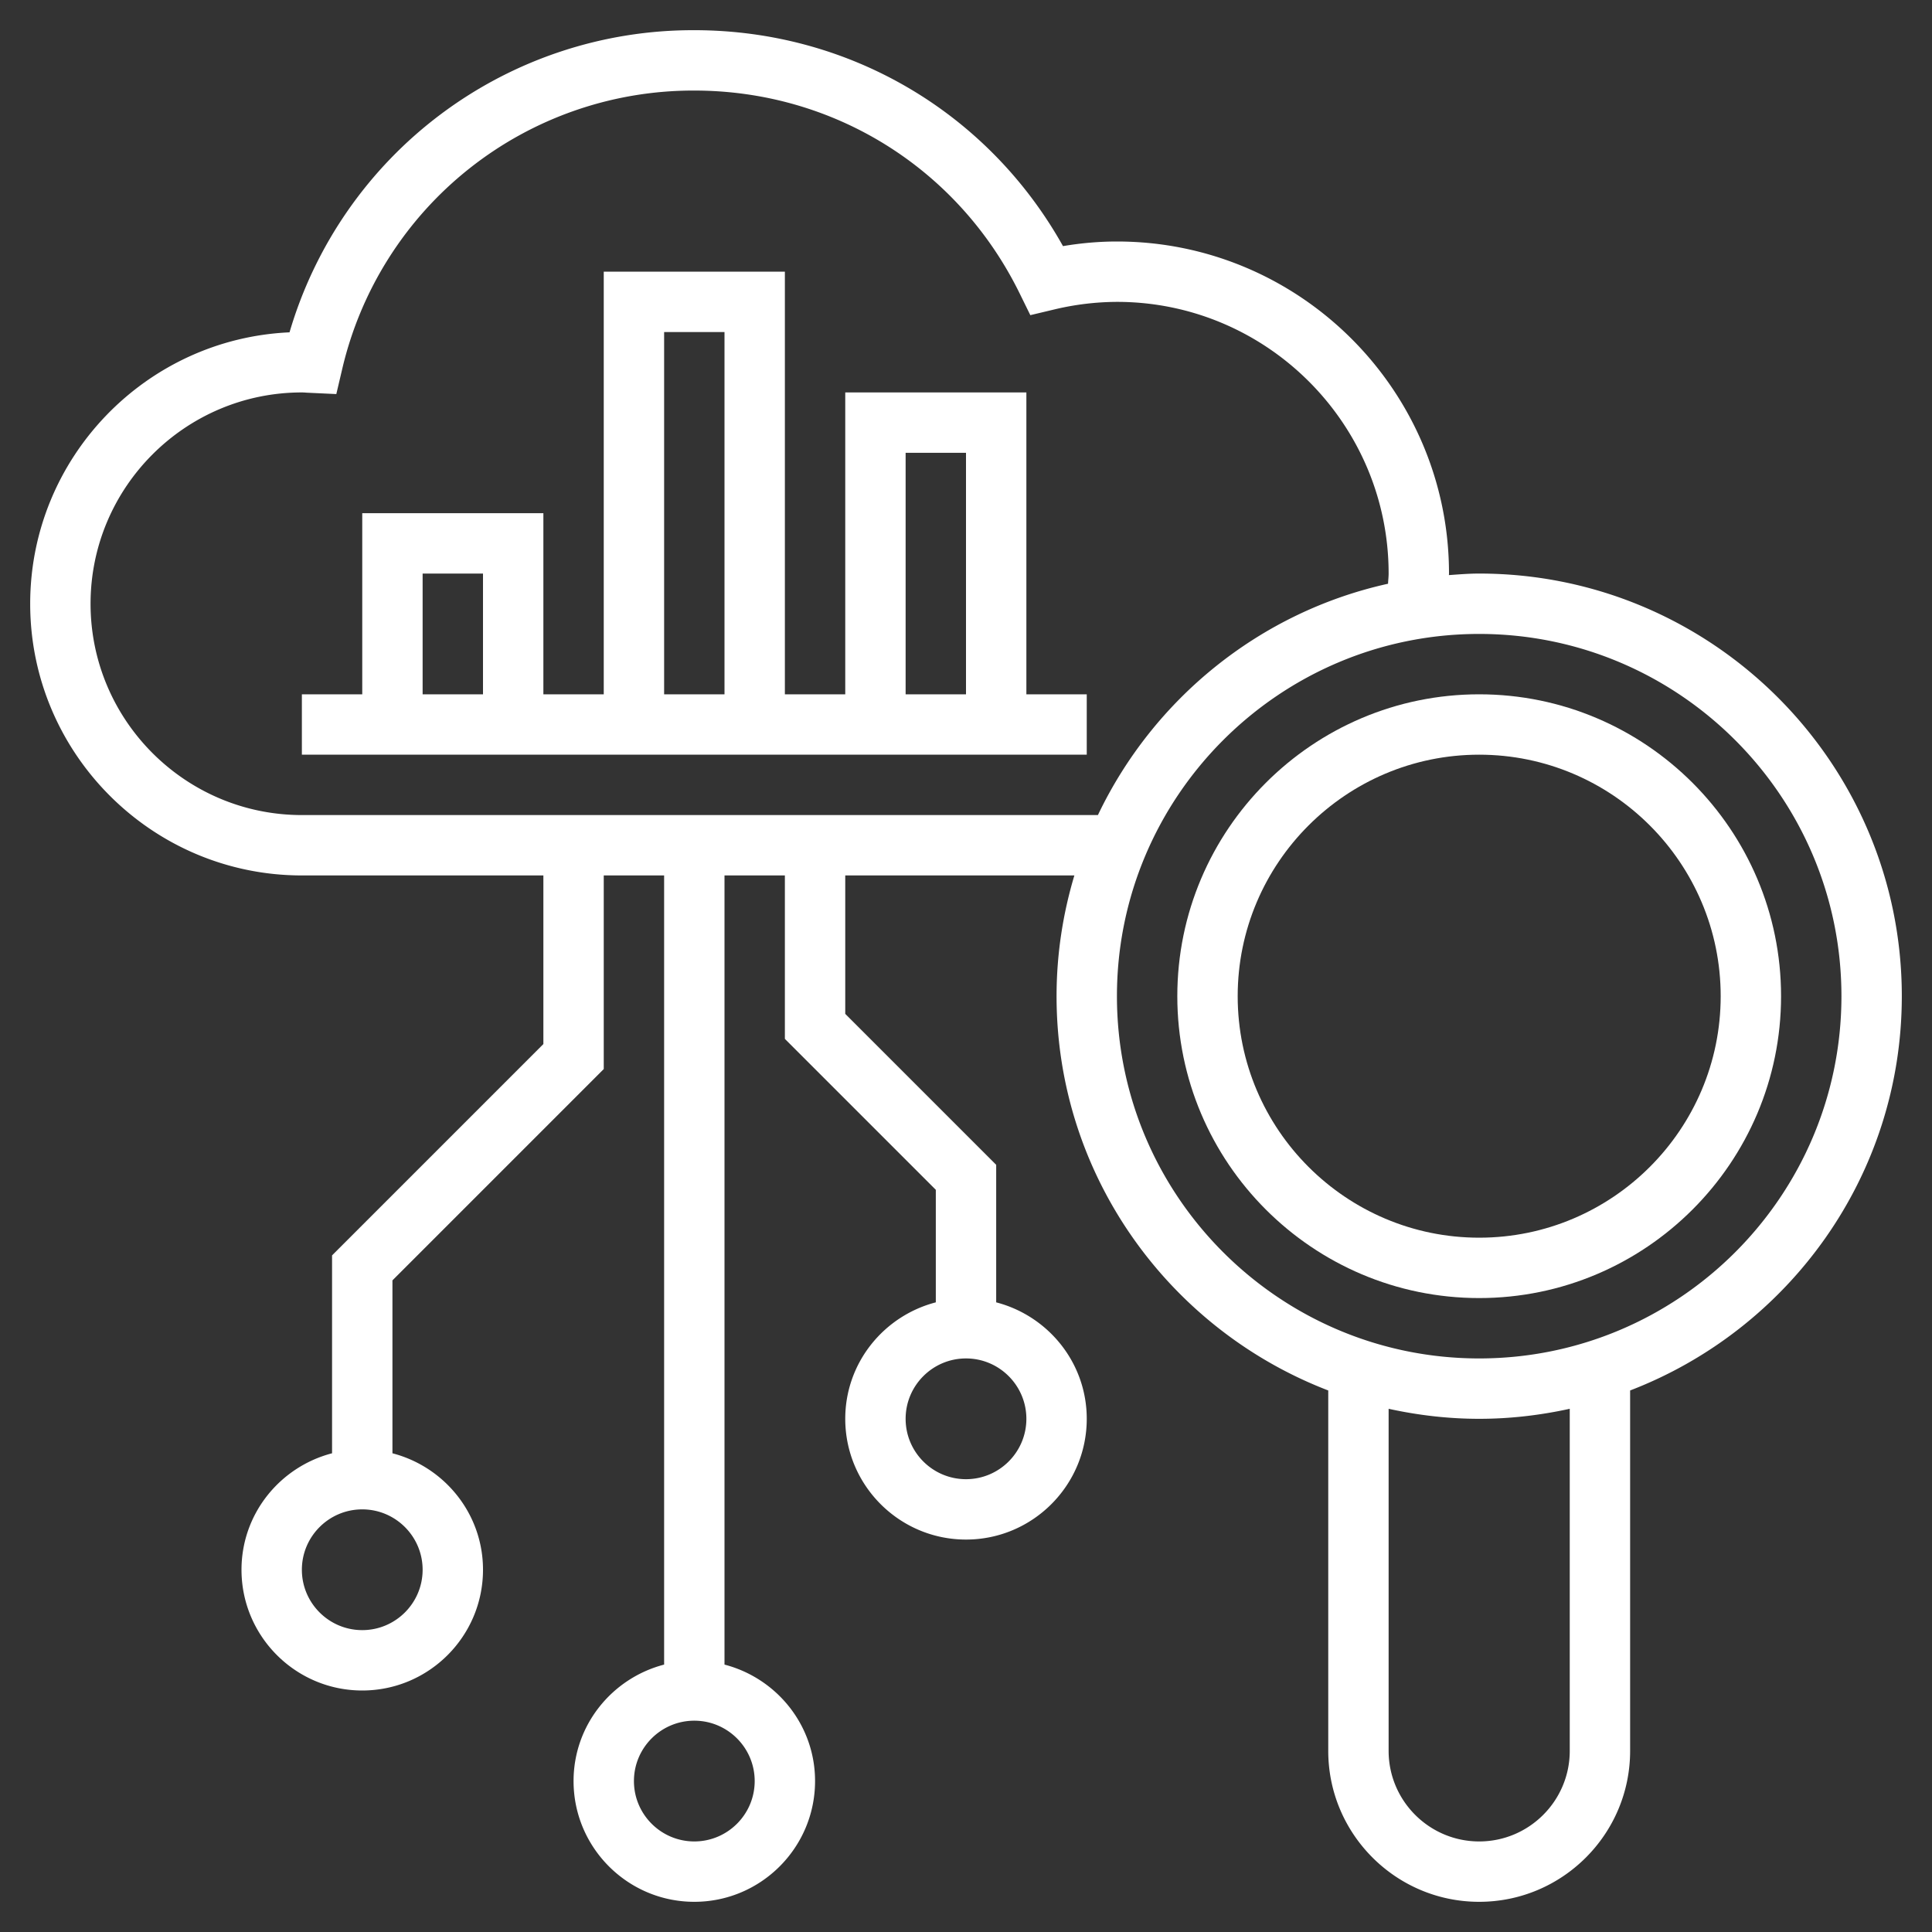
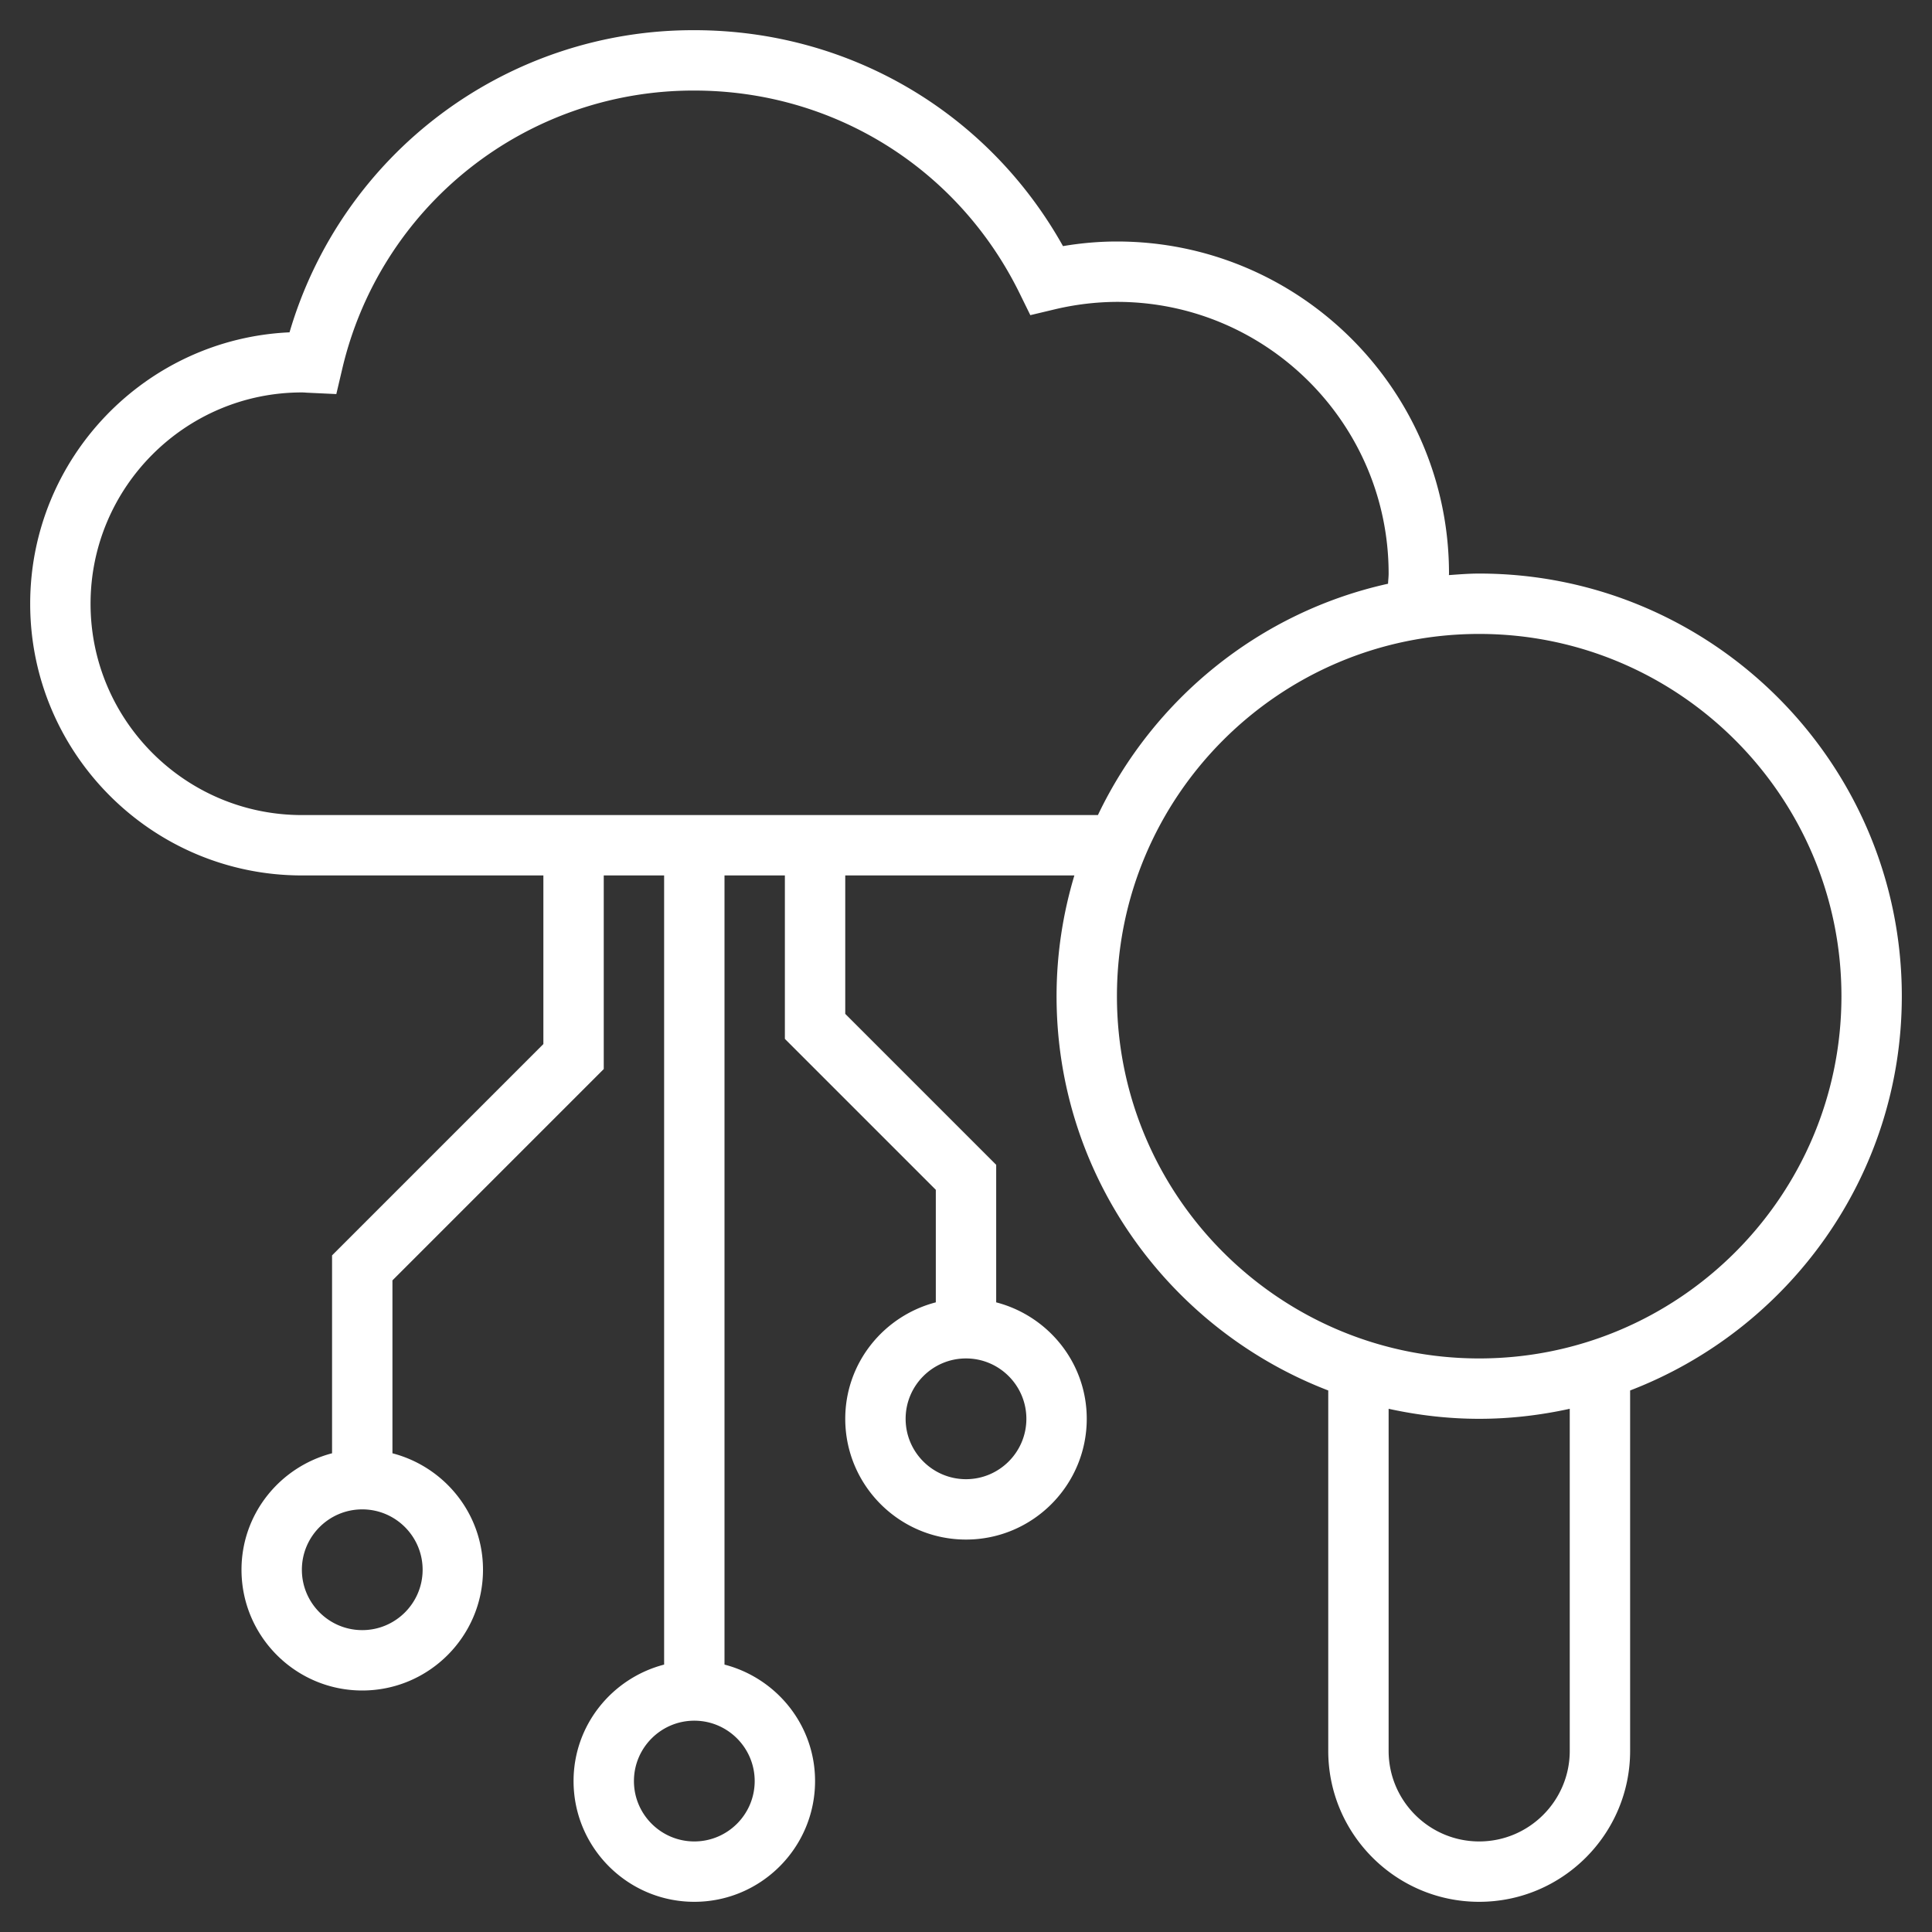
<svg xmlns="http://www.w3.org/2000/svg" version="1.1" width="512" height="512" x="0" y="0" viewBox="0 0 64 64" style="enable-background:new 0 0 512 512" xml:space="preserve" class="">
  <rect x="0" y="0" width="64" height="64" fill="#333333" stroke="none" />
  <g>
-     <path d="M49 23c-5.514 0-10 4.486-10 10s4.486 10 10 10 10-4.486 10-10-4.486-10-10-10zm0 18c-4.411 0-8-3.589-8-8s3.589-8 8-8 8 3.589 8 8-3.589 8-8 8zM34 13h-6v10h-2V9h-6v14h-2v-6h-6v6h-2v2h26v-2h-2zM16 23h-2v-4h2zm8 0h-2V11h2zm8 0h-2v-8h2z" fill="#ffffff" opacity="1" data-original="#000000" class="" />
    <path d="M49 19c-.339 0-.67.027-1.003.051L48 19c0-6.065-4.935-11-11-11-.585 0-1.184.051-1.787.153C32.734 3.721 28.123 1 23 1A13.929 13.929 0 0 0 9.591 11.009C4.817 11.224 1 15.175 1 20c0 4.962 4.038 9 9 9h8v5.586l-7 7v6.556c-1.72.447-3 1.999-3 3.858 0 2.206 1.794 4 4 4s4-1.794 4-4c0-1.859-1.28-3.411-3-3.858v-5.728l7-7V29h2v26.142c-1.72.447-3 1.999-3 3.858 0 2.206 1.794 4 4 4s4-1.794 4-4c0-1.859-1.28-3.411-3-3.858V29h2v5.414l5 5v3.728c-1.72.447-3 1.999-3 3.858 0 2.206 1.794 4 4 4s4-1.794 4-4c0-1.859-1.28-3.411-3-3.858v-4.556l-5-5V29h7.59c-.38 1.269-.59 2.61-.59 4 0 5.957 3.746 11.042 9 13.061V58c0 2.757 2.243 5 5 5s5-2.243 5-5V46.061c5.254-2.019 9-7.104 9-13.061 0-7.72-6.28-14-14-14zM14 52c0 1.103-.897 2-2 2s-2-.897-2-2 .897-2 2-2 2 .897 2 2zm20-5c0 1.103-.897 2-2 2s-2-.897-2-2 .897-2 2-2 2 .897 2 2zm-9 12c0 1.103-.897 2-2 2s-2-.897-2-2 .897-2 2-2 2 .897 2 2zM10 27c-3.86 0-7-3.14-7-7s3.14-7 7-7c.054 0 .106.004.159.008l.982.046.19-.807A11.942 11.942 0 0 1 23 3c4.614 0 8.745 2.576 10.779 6.723l.352.717.777-.185A9.074 9.074 0 0 1 37 10c4.962 0 9 4.038 9 9 0 .114-.015.224-.019.337-4.255.94-7.778 3.821-9.611 7.663zm42 31c0 1.654-1.346 3-3 3s-3-1.346-3-3V46.668c.968.212 1.97.332 3 .332s2.032-.12 3-.332zm-3-13c-6.617 0-12-5.383-12-12s5.383-12 12-12 12 5.383 12 12-5.383 12-12 12z" fill="#ffffff" opacity="1" data-original="#000000" class="" />
  </g>
</svg>